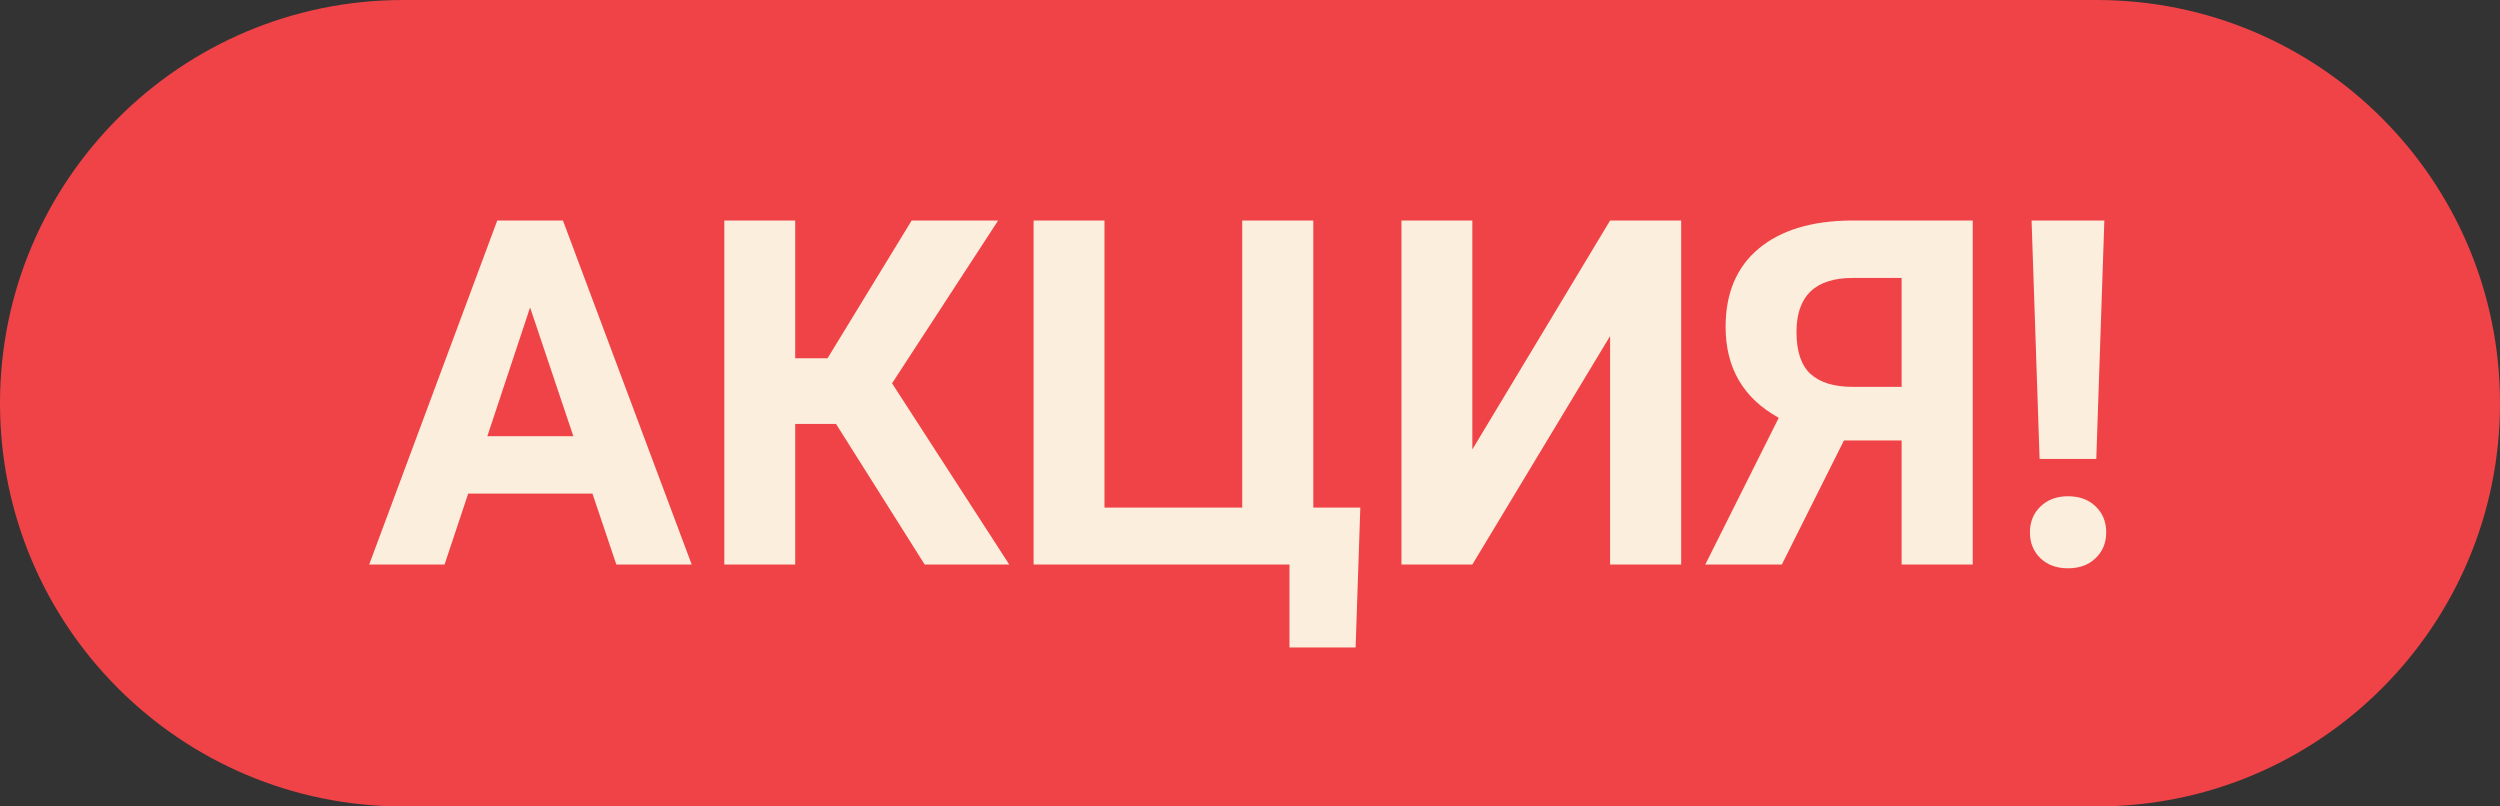
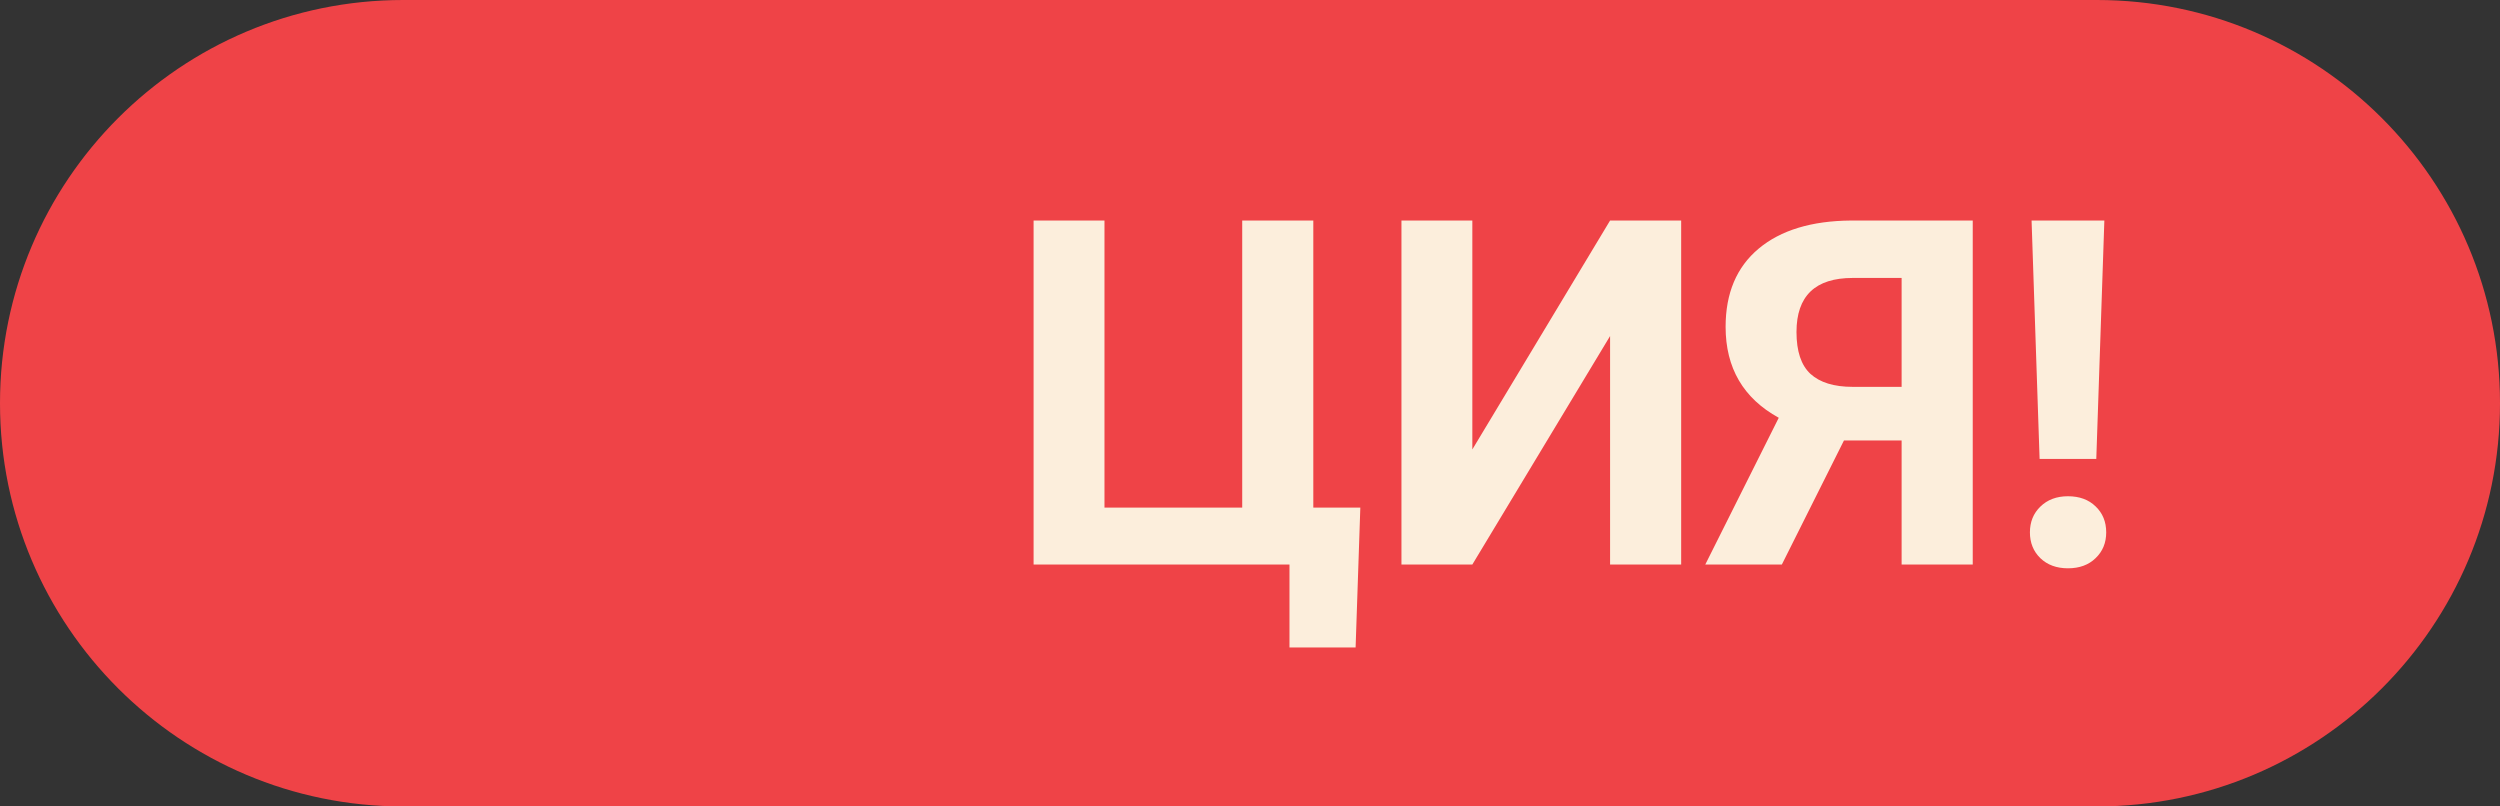
<svg xmlns="http://www.w3.org/2000/svg" width="62" height="20" viewBox="0 0 62 20" fill="none">
  <rect x="0" y="0" width="62" height="20" fill="#333333" stroke="none" />
  <path d="M0 10C0 4.477 4.477 0 10 0H52C57.523 0 62 4.477 62 10C62 15.523 57.523 20 52 20H10C4.477 20 0 15.523 0 10Z" fill="#EF4347" />
-   <path d="M14.693 12.242H11.611L11.025 14H9.156L12.332 5.469H13.961L17.154 14H15.285L14.693 12.242ZM12.086 10.818H14.219L13.146 7.625L12.086 10.818Z" fill="#FCEEDC" />
-   <path d="M20.734 10.514H19.721V14H17.963V5.469H19.721V8.885H20.523L22.609 5.469H24.754L22.123 9.506L25.029 14H22.932L20.734 10.514Z" fill="#FCEEDC" />
-   <path d="M25.633 5.469H27.391V12.588H30.807V5.469H32.57V12.588H33.736L33.619 16.057H31.979V14H25.633V5.469Z" fill="#FCEEDC" />
+   <path d="M25.633 5.469H27.391V12.588H30.807V5.469H32.57V12.588H33.736L33.619 16.057H31.979V14H25.633V5.469" fill="#FCEEDC" />
  <path d="M39.93 5.469H41.693V14H39.93V8.334L36.514 14H34.756V5.469H36.514V11.146L39.93 5.469Z" fill="#FCEEDC" />
  <path d="M47.16 14V10.924H45.73L44.19 14H42.291L44.113 10.361C43.234 9.877 42.795 9.125 42.795 8.105C42.795 7.27 43.068 6.623 43.615 6.166C44.162 5.709 44.926 5.477 45.906 5.469H48.924V14H47.16ZM44.553 8.234C44.553 8.711 44.668 9.057 44.898 9.271C45.133 9.486 45.482 9.594 45.947 9.594H47.16V6.893H45.947C45.018 6.893 44.553 7.34 44.553 8.234Z" fill="#FCEEDC" />
  <path d="M51.988 11.381H50.582L50.383 5.469H52.188L51.988 11.381ZM51.285 12.307C51.57 12.307 51.799 12.391 51.971 12.559C52.147 12.727 52.234 12.941 52.234 13.203C52.234 13.461 52.147 13.674 51.971 13.842C51.799 14.01 51.57 14.094 51.285 14.094C51.004 14.094 50.775 14.01 50.6 13.842C50.428 13.674 50.342 13.461 50.342 13.203C50.342 12.945 50.428 12.732 50.6 12.565C50.775 12.393 51.004 12.307 51.285 12.307Z" fill="#FCEEDC" />
</svg>